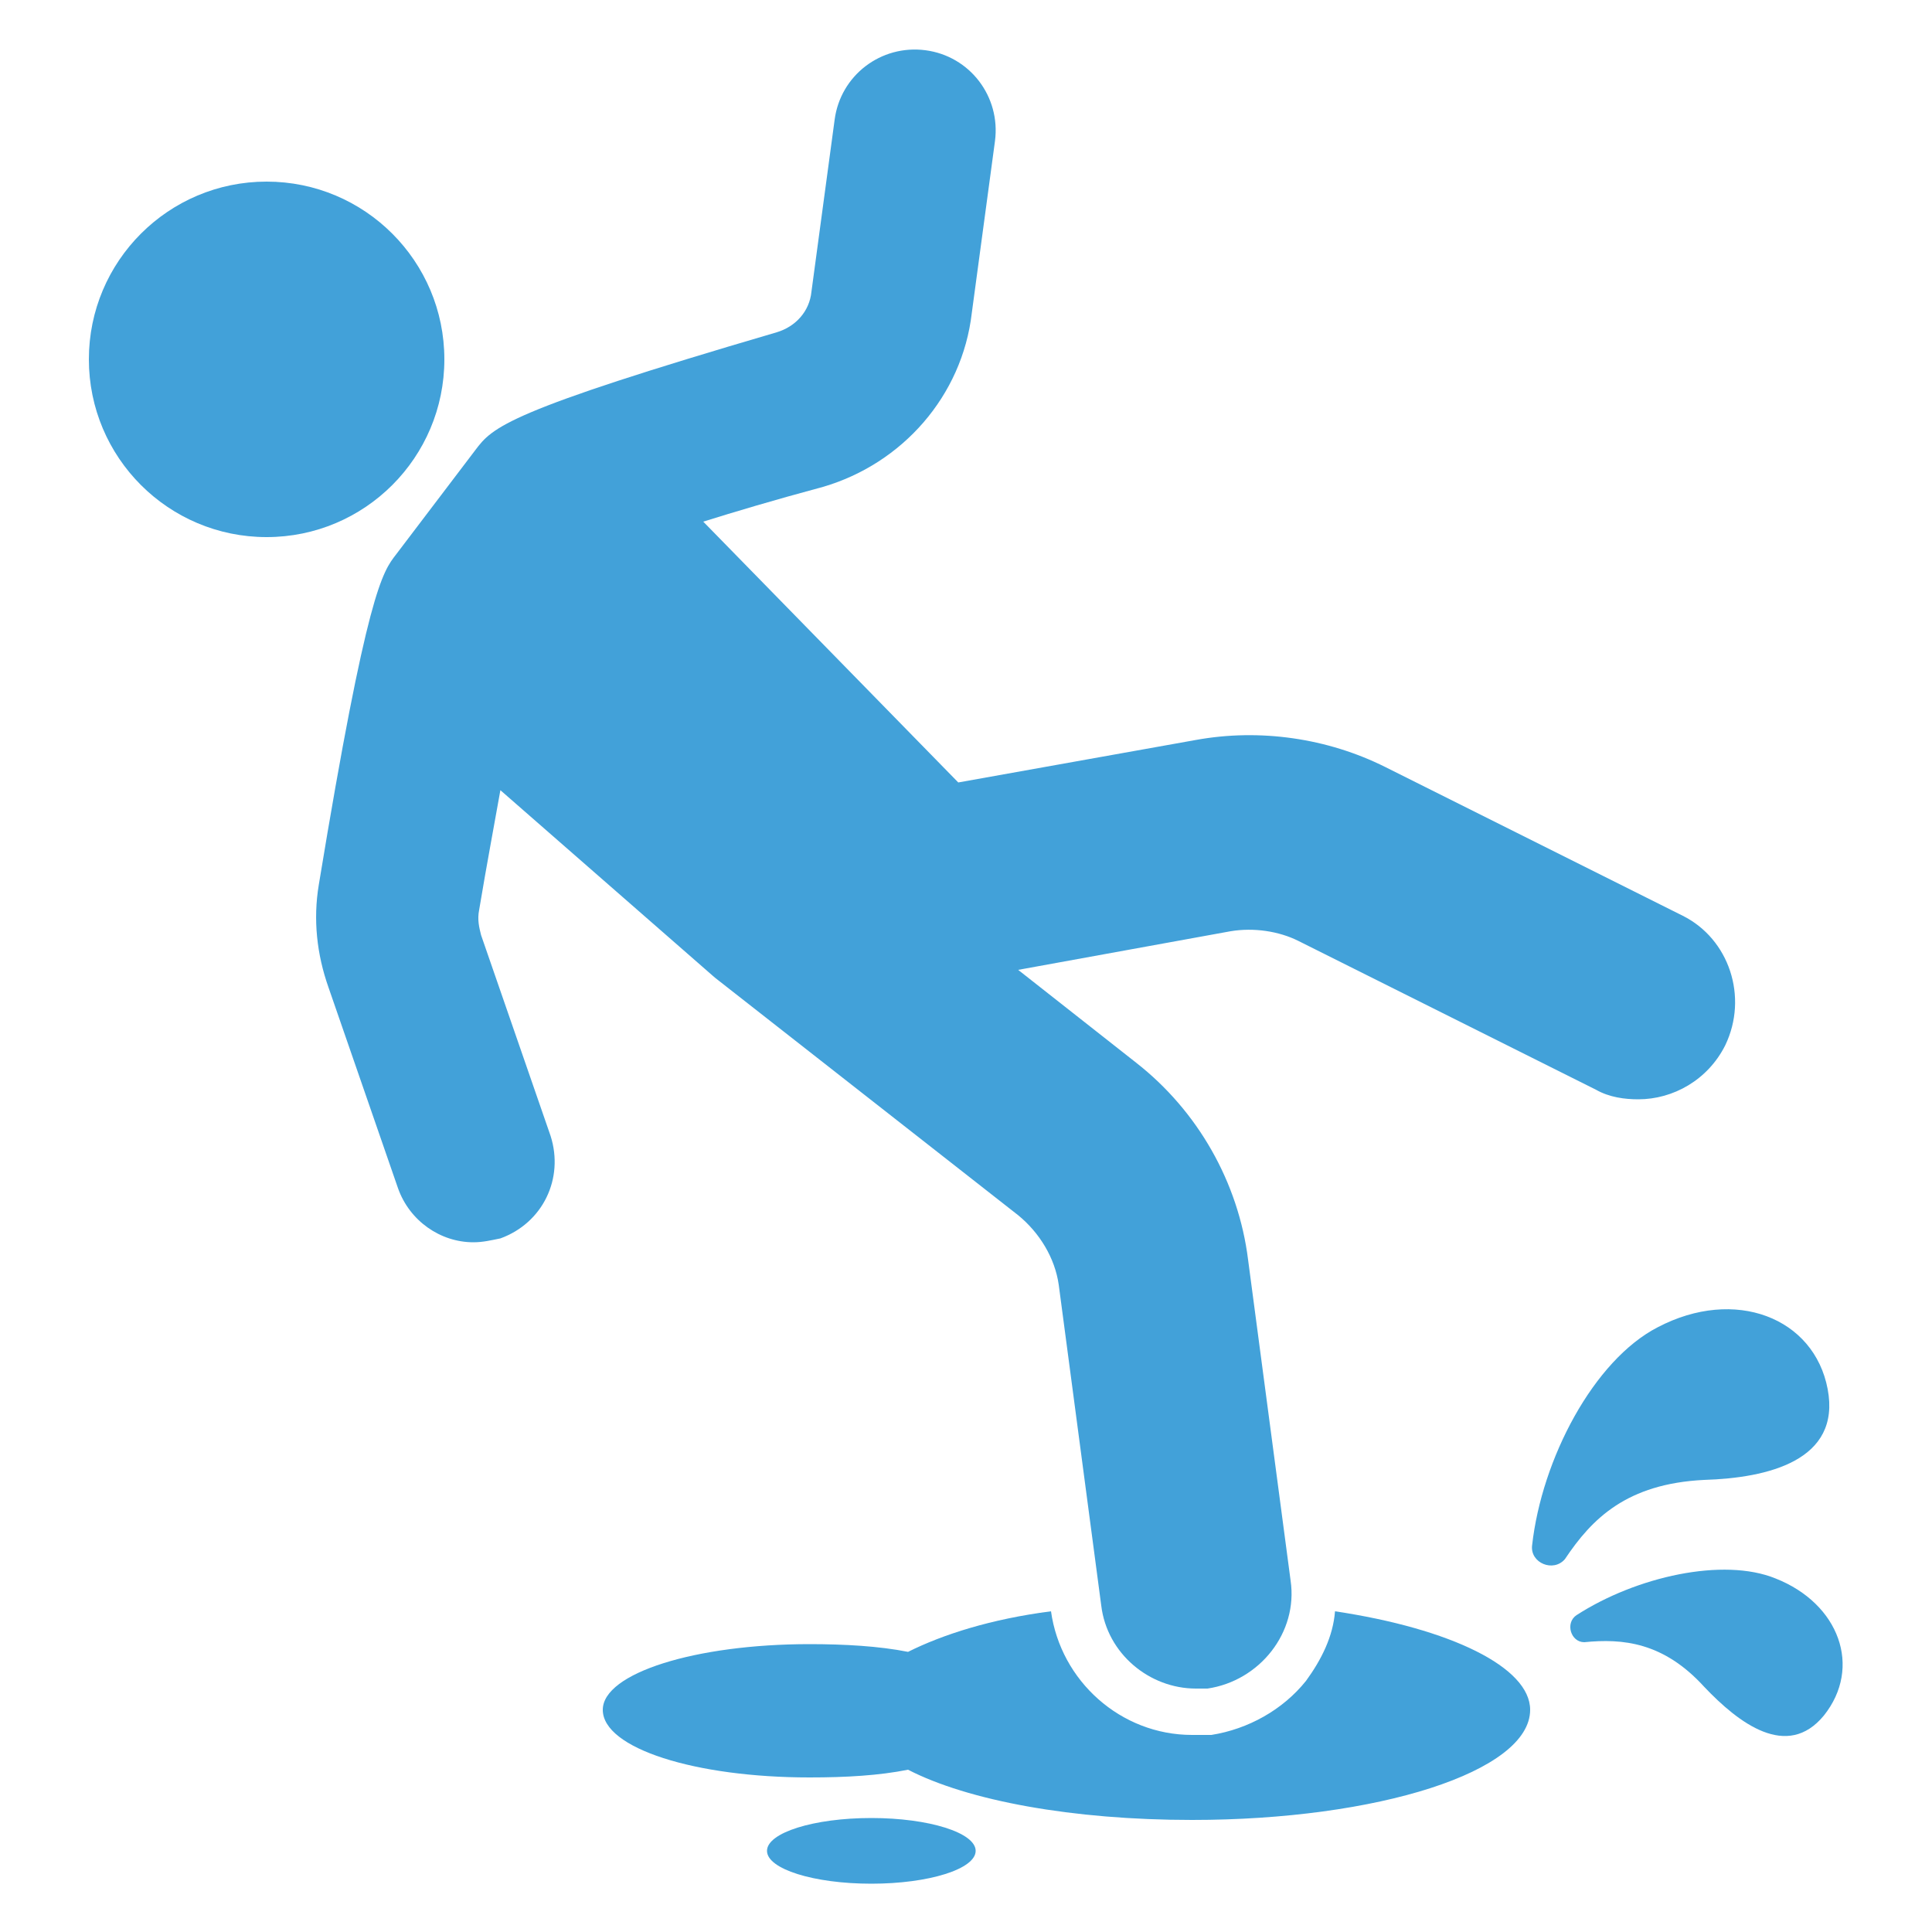
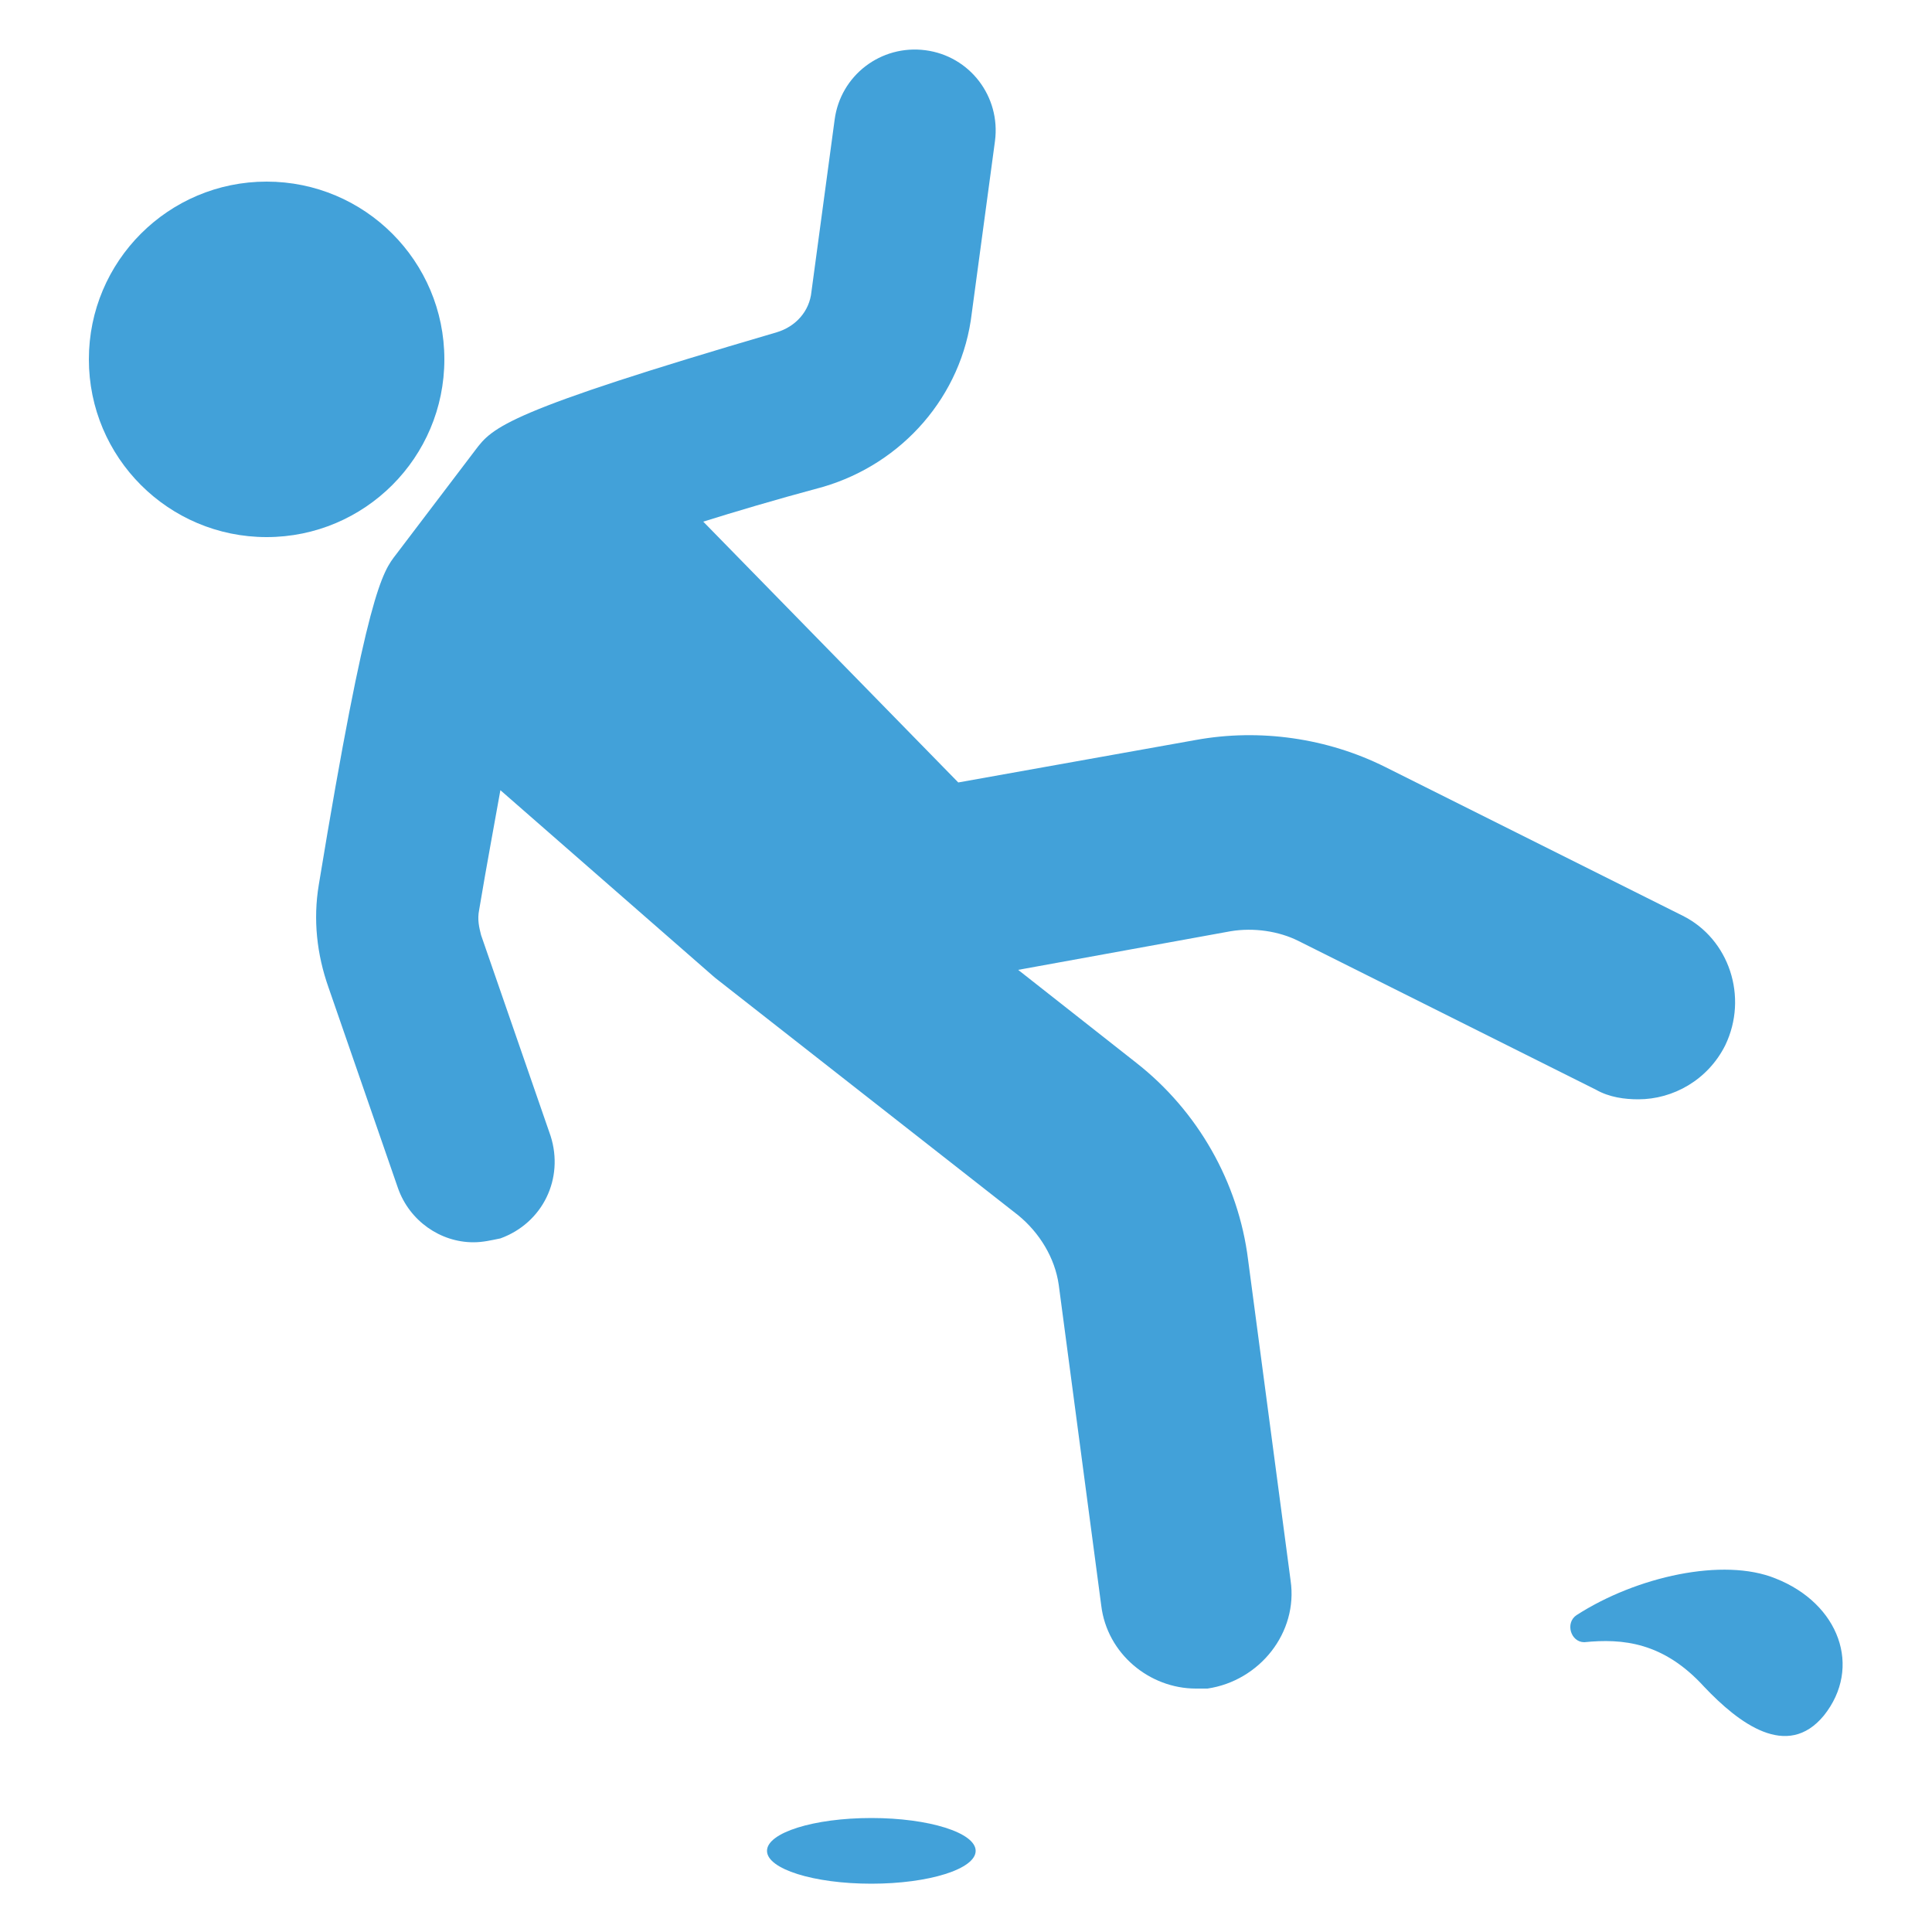
<svg xmlns="http://www.w3.org/2000/svg" version="1.1" id="Layer_1" x="0px" y="0px" viewBox="0 0 100 100" style="enable-background:new 0 0 100 100;" xml:space="preserve">
  <style type="text/css">
	.st0{fill:#42A1D9;}
</style>
  <g>
    <g>
-       <path class="st0" d="M69.1,83.4c-0.1,1.3-0.7,2.5-1.5,3.6c-1.2,1.5-3,2.5-4.9,2.8c-0.3,0-0.6,0-1,0c-3.7,0-6.8-2.8-7.3-6.4    c-3.1,0.4-5.6,1.2-7.4,2.1c-1.5-0.3-3.3-0.4-5.1-0.4c-5.9,0-10.7,1.5-10.7,3.4c0,2,4.8,3.5,10.7,3.5c1.9,0,3.6-0.1,5.1-0.4    c3.1,1.6,8.5,2.6,14.7,2.6c9.6,0,17.5-2.5,17.5-5.7C79.2,86.3,75.1,84.3,69.1,83.4z" />
      <ellipse class="st0" cx="45.1" cy="95.8" rx="5.4" ry="1.7" />
      <path class="st0" d="M91.9,81.7c-2.7-1.1-7.2-0.1-10.3,1.9C81,84,81.3,85,82,85c2-0.2,4.1,0,6.2,2.3c1.8,1.9,4.3,3.8,6.2,1.5    C96.4,86.3,95.2,83,91.9,81.7z" />
-       <path class="st0" d="M88.2,76.6c3.3-0.1,7.1-1,6.4-4.7s-4.8-5.3-8.8-3.2c-3.3,1.7-6,6.8-6.5,11.3c-0.1,0.9,1.1,1.4,1.7,0.7    C82.4,78.6,84.2,76.8,88.2,76.6z" />
      <path class="st0" d="M24.9,48.4c-0.1-0.4-0.2-0.8-0.1-1.3c0.4-2.4,0.8-4.5,1.1-6.2L37,50.6l15.7,12.3c1.1,0.9,1.9,2.2,2.1,3.6    L57,83.1c0.3,2.5,2.5,4.3,4.9,4.3c0.2,0,0.4,0,0.6,0c2.7-0.4,4.7-2.9,4.3-5.6l-2.2-16.6c-0.5-4-2.6-7.7-5.8-10.2l-6.1-4.8l11-2    c1.2-0.2,2.5,0,3.5,0.5l15.4,7.7c0.7,0.4,1.5,0.5,2.2,0.5c1.8,0,3.6-1,4.5-2.8c1.2-2.5,0.2-5.5-2.2-6.7l-15.4-7.7    c-3-1.5-6.5-2-9.8-1.4l-12.3,2.2L36.4,27c1.6-0.5,3.6-1.1,6.2-1.8c4.1-1.2,7.2-4.7,7.7-9l1.2-8.9c0.3-2.3-1.3-4.4-3.6-4.7    s-4.4,1.3-4.7,3.6L42,15.1c-0.1,1-0.8,1.8-1.8,2.1c-14,4.1-14.7,4.9-15.6,6.1l-4.1,5.4c-0.7,0.9-1.5,1.9-4,17.1    c-0.3,1.8-0.1,3.6,0.5,5.3l3.6,10.4c0.6,1.7,2.2,2.8,3.9,2.8c0.5,0,0.9-0.1,1.4-0.2c2.2-0.8,3.3-3.1,2.6-5.3L24.9,48.4z" />
      <ellipse class="st0" cx="13.8" cy="18.6" rx="9.2" ry="9.2" />
    </g>
  </g>
</svg>